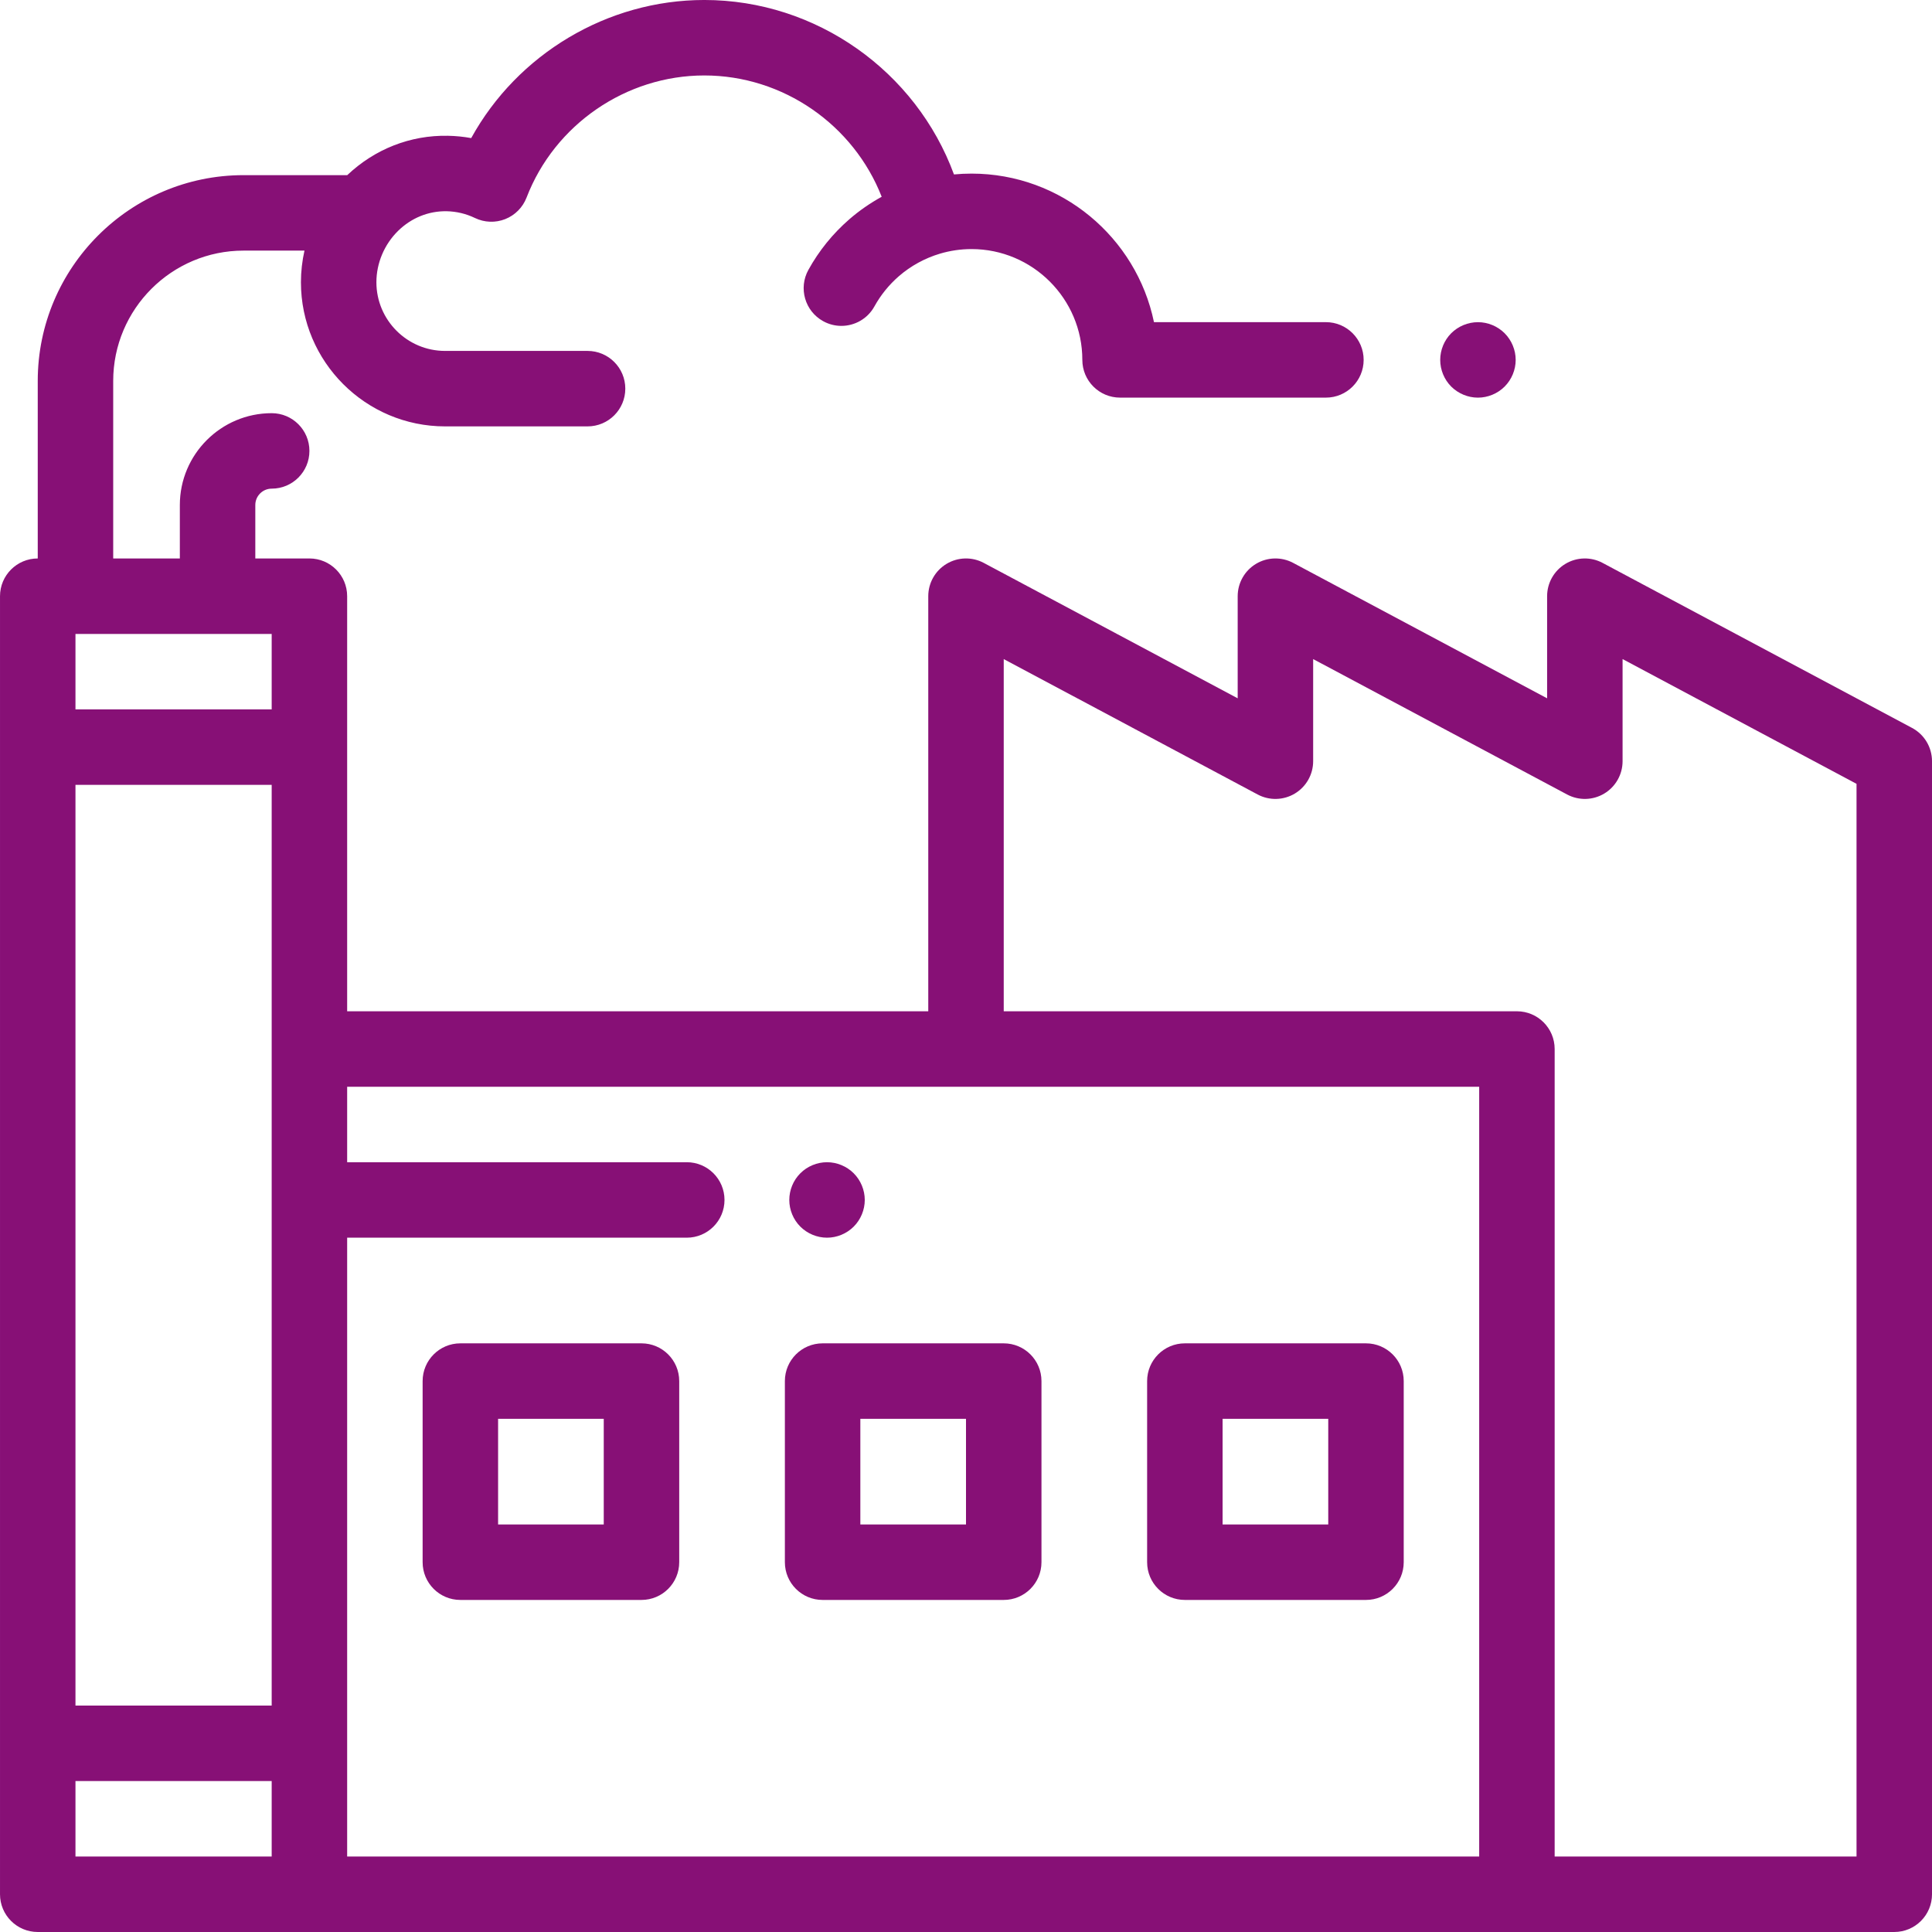
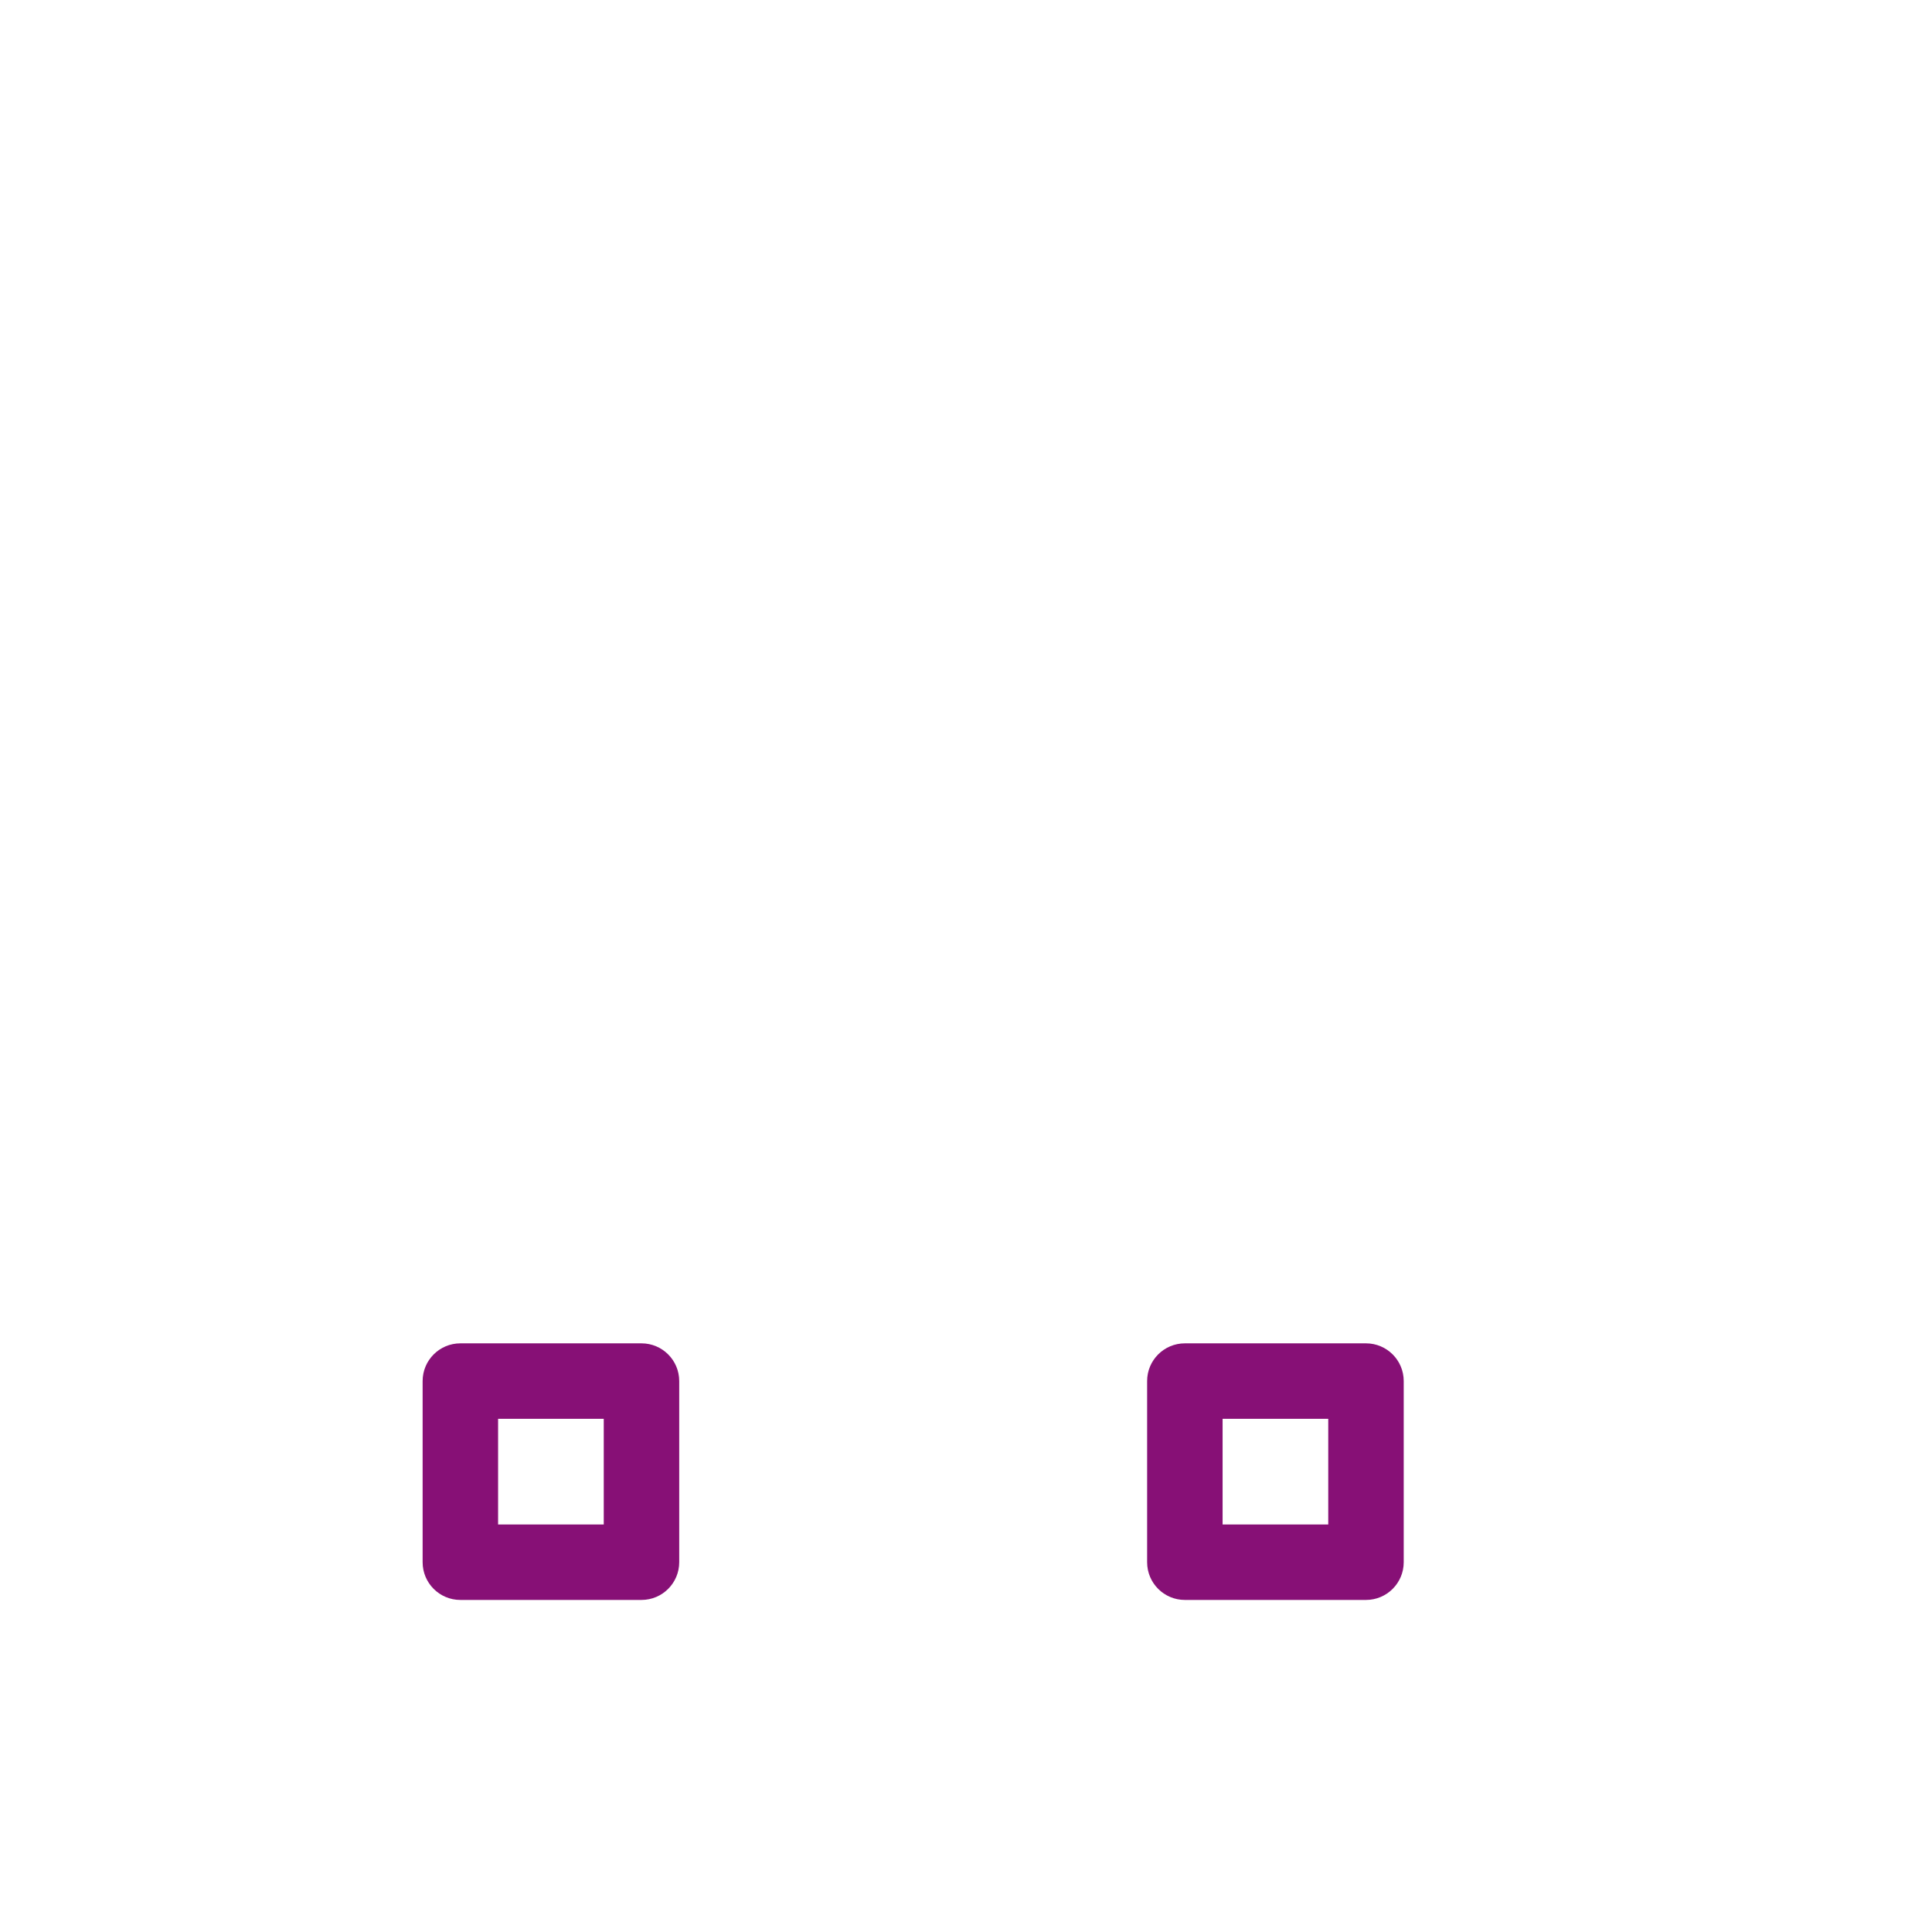
<svg xmlns="http://www.w3.org/2000/svg" height="50px" viewBox="0 0 512 512" width="50px" class="">
  <g>
-     <path d="m391.672 105.379c2.629 0 5.207-1.07 7.066-2.93 1.863-1.859 2.934-4.438 2.934-7.07 0-2.629-1.07-5.207-2.934-7.07-1.859-1.859-4.438-2.93-7.066-2.93-2.641 0-5.211 1.07-7.082 2.93-1.859 1.863-2.918 4.441-2.918 7.07 0 2.633 1.059 5.211 2.918 7.07 1.871 1.859 4.441 2.93 7.082 2.93zm0 0" data-original="#000000" class="active-path" data-old_color="#000000" fill="#871076" />
-     <path d="m506.703 192.902-82-43.727c-3.098-1.652-6.836-1.559-9.848.25-3.012 1.805-4.855 5.062-4.855 8.574v27.062l-67.297-35.887c-3.098-1.652-6.836-1.559-9.848.25-3.012 1.809-4.855 5.062-4.855 8.574v27.062l-67.297-35.887c-3.098-1.652-6.836-1.559-9.848.25-3.012 1.805-4.855 5.062-4.855 8.574v110h-154v-110c0-5.523-4.477-10-10-10h-14.34v-14.16c0-2.395 1.945-4.34 4.34-4.34 5.523 0 10-4.477 10-10s-4.477-10-10-10c-13.422 0-24.34 10.918-24.34 24.34v14.16h-17.66v-47.039c0-19.047 15.496-34.543 34.539-34.543h16.148c-.609 2.742-.938 5.551-.938 8.379 0 21.066 17.141 38.203 38.203 38.203h37.758c5.523 0 10-4.477 10-10s-4.477-10-10-10h-37.758c-10.035 0-18.203-8.168-18.203-18.203 0-5.066 2.098-10.027 5.75-13.613 3.516-3.445 8.059-5.273 12.82-5.203 2.645.051 5.184.656 7.543 1.793 2.52 1.215 5.43 1.32 8.031.293 2.598-1.031 4.648-3.102 5.652-5.711 7.438-19.352 26.367-32.355 47.102-32.355 20.93 0 39.574 13.129 47.008 32.148-3.055 1.684-5.941 3.676-8.57 5.961-4.398 3.82-8.051 8.336-10.859 13.422-2.672 4.832-.918 10.918 3.918 13.586 1.531.848 3.191 1.25 4.828 1.25 3.52 0 6.938-1.863 8.758-5.164 1.676-3.027 3.855-5.719 6.477-8 3.152-2.738 6.906-4.789 10.887-5.973 2.699-.801 5.512-1.219 8.367-1.219 16.191 0 29.367 13.176 29.367 29.367 0 5.523 4.477 10 10 10h54.551c5.523 0 10-4.477 10-10 0-5.523-4.477-10-10-10h-45.566c-4.637-22.445-24.555-39.367-48.352-39.367-1.559 0-3.109.074-4.652.219-10.027-27.289-36.449-46.23-66.16-46.23-25.77 0-49.539 14.383-61.777 36.598-2.02-.367-4.078-.574-6.164-.613-9.953-.199-19.379 3.516-26.688 10.434h-27.48c-30.07 0-54.539 24.469-54.539 54.543v47.039c-5.523 0-10 4.477-10 10v344c0 5.523 4.477 10 10 10h492c5.523 0 10-4.477 10-10v-300.273c0-3.695-2.035-7.086-5.297-8.824zm-486.703 15.098h52v244h-52zm52-20h-52v-20h52zm-52 284h52v20h-52zm236 20h-164v-164h90c5.523 0 10-4.477 10-10s-4.477-10-10-10h-90v-20h300v204zm236 0h-80v-214c0-5.523-4.477-10-10-10h-136v-93.336l67.297 35.887c3.098 1.652 6.836 1.555 9.848-.25 3.012-1.809 4.855-5.062 4.855-8.574v-27.062l67.297 35.883c3.098 1.656 6.836 1.559 9.848-.246 3.012-1.809 4.855-5.062 4.855-8.578v-27.059l62 33.059zm0 0" data-original="#000000" class="active-path" data-old_color="#000000" fill="#871076" />
    <path d="m170 356h-48c-5.523 0-10 4.477-10 10v48c0 5.523 4.477 10 10 10h48c5.523 0 10-4.477 10-10v-48c0-5.523-4.477-10-10-10zm-10 48h-28v-28h28zm0 0" data-original="#000000" class="active-path" data-old_color="#000000" fill="#871076" />
-     <path d="m266 356h-48c-5.523 0-10 4.477-10 10v48c0 5.523 4.477 10 10 10h48c5.523 0 10-4.477 10-10v-48c0-5.523-4.477-10-10-10zm-10 48h-28v-28h28zm0 0" data-original="#000000" class="active-path" data-old_color="#000000" fill="#871076" />
    <path d="m362 356h-48c-5.523 0-10 4.477-10 10v48c0 5.523 4.477 10 10 10h48c5.523 0 10-4.477 10-10v-48c0-5.523-4.477-10-10-10zm-10 48h-28v-28h28zm0 0" data-original="#000000" class="active-path" data-old_color="#000000" fill="#871076" />
-     <path d="m219.172 328c2.629 0 5.207-1.07 7.066-2.93 1.863-1.859 2.934-4.441 2.934-7.07s-1.07-5.211-2.934-7.07c-1.859-1.859-4.438-2.93-7.066-2.93-2.641 0-5.211 1.07-7.07 2.93-1.871 1.859-2.93 4.441-2.93 7.07s1.059 5.211 2.93 7.07c1.859 1.859 4.438 2.93 7.07 2.93zm0 0" data-original="#000000" class="active-path" data-old_color="#000000" fill="#871076" />
  </g>
</svg>